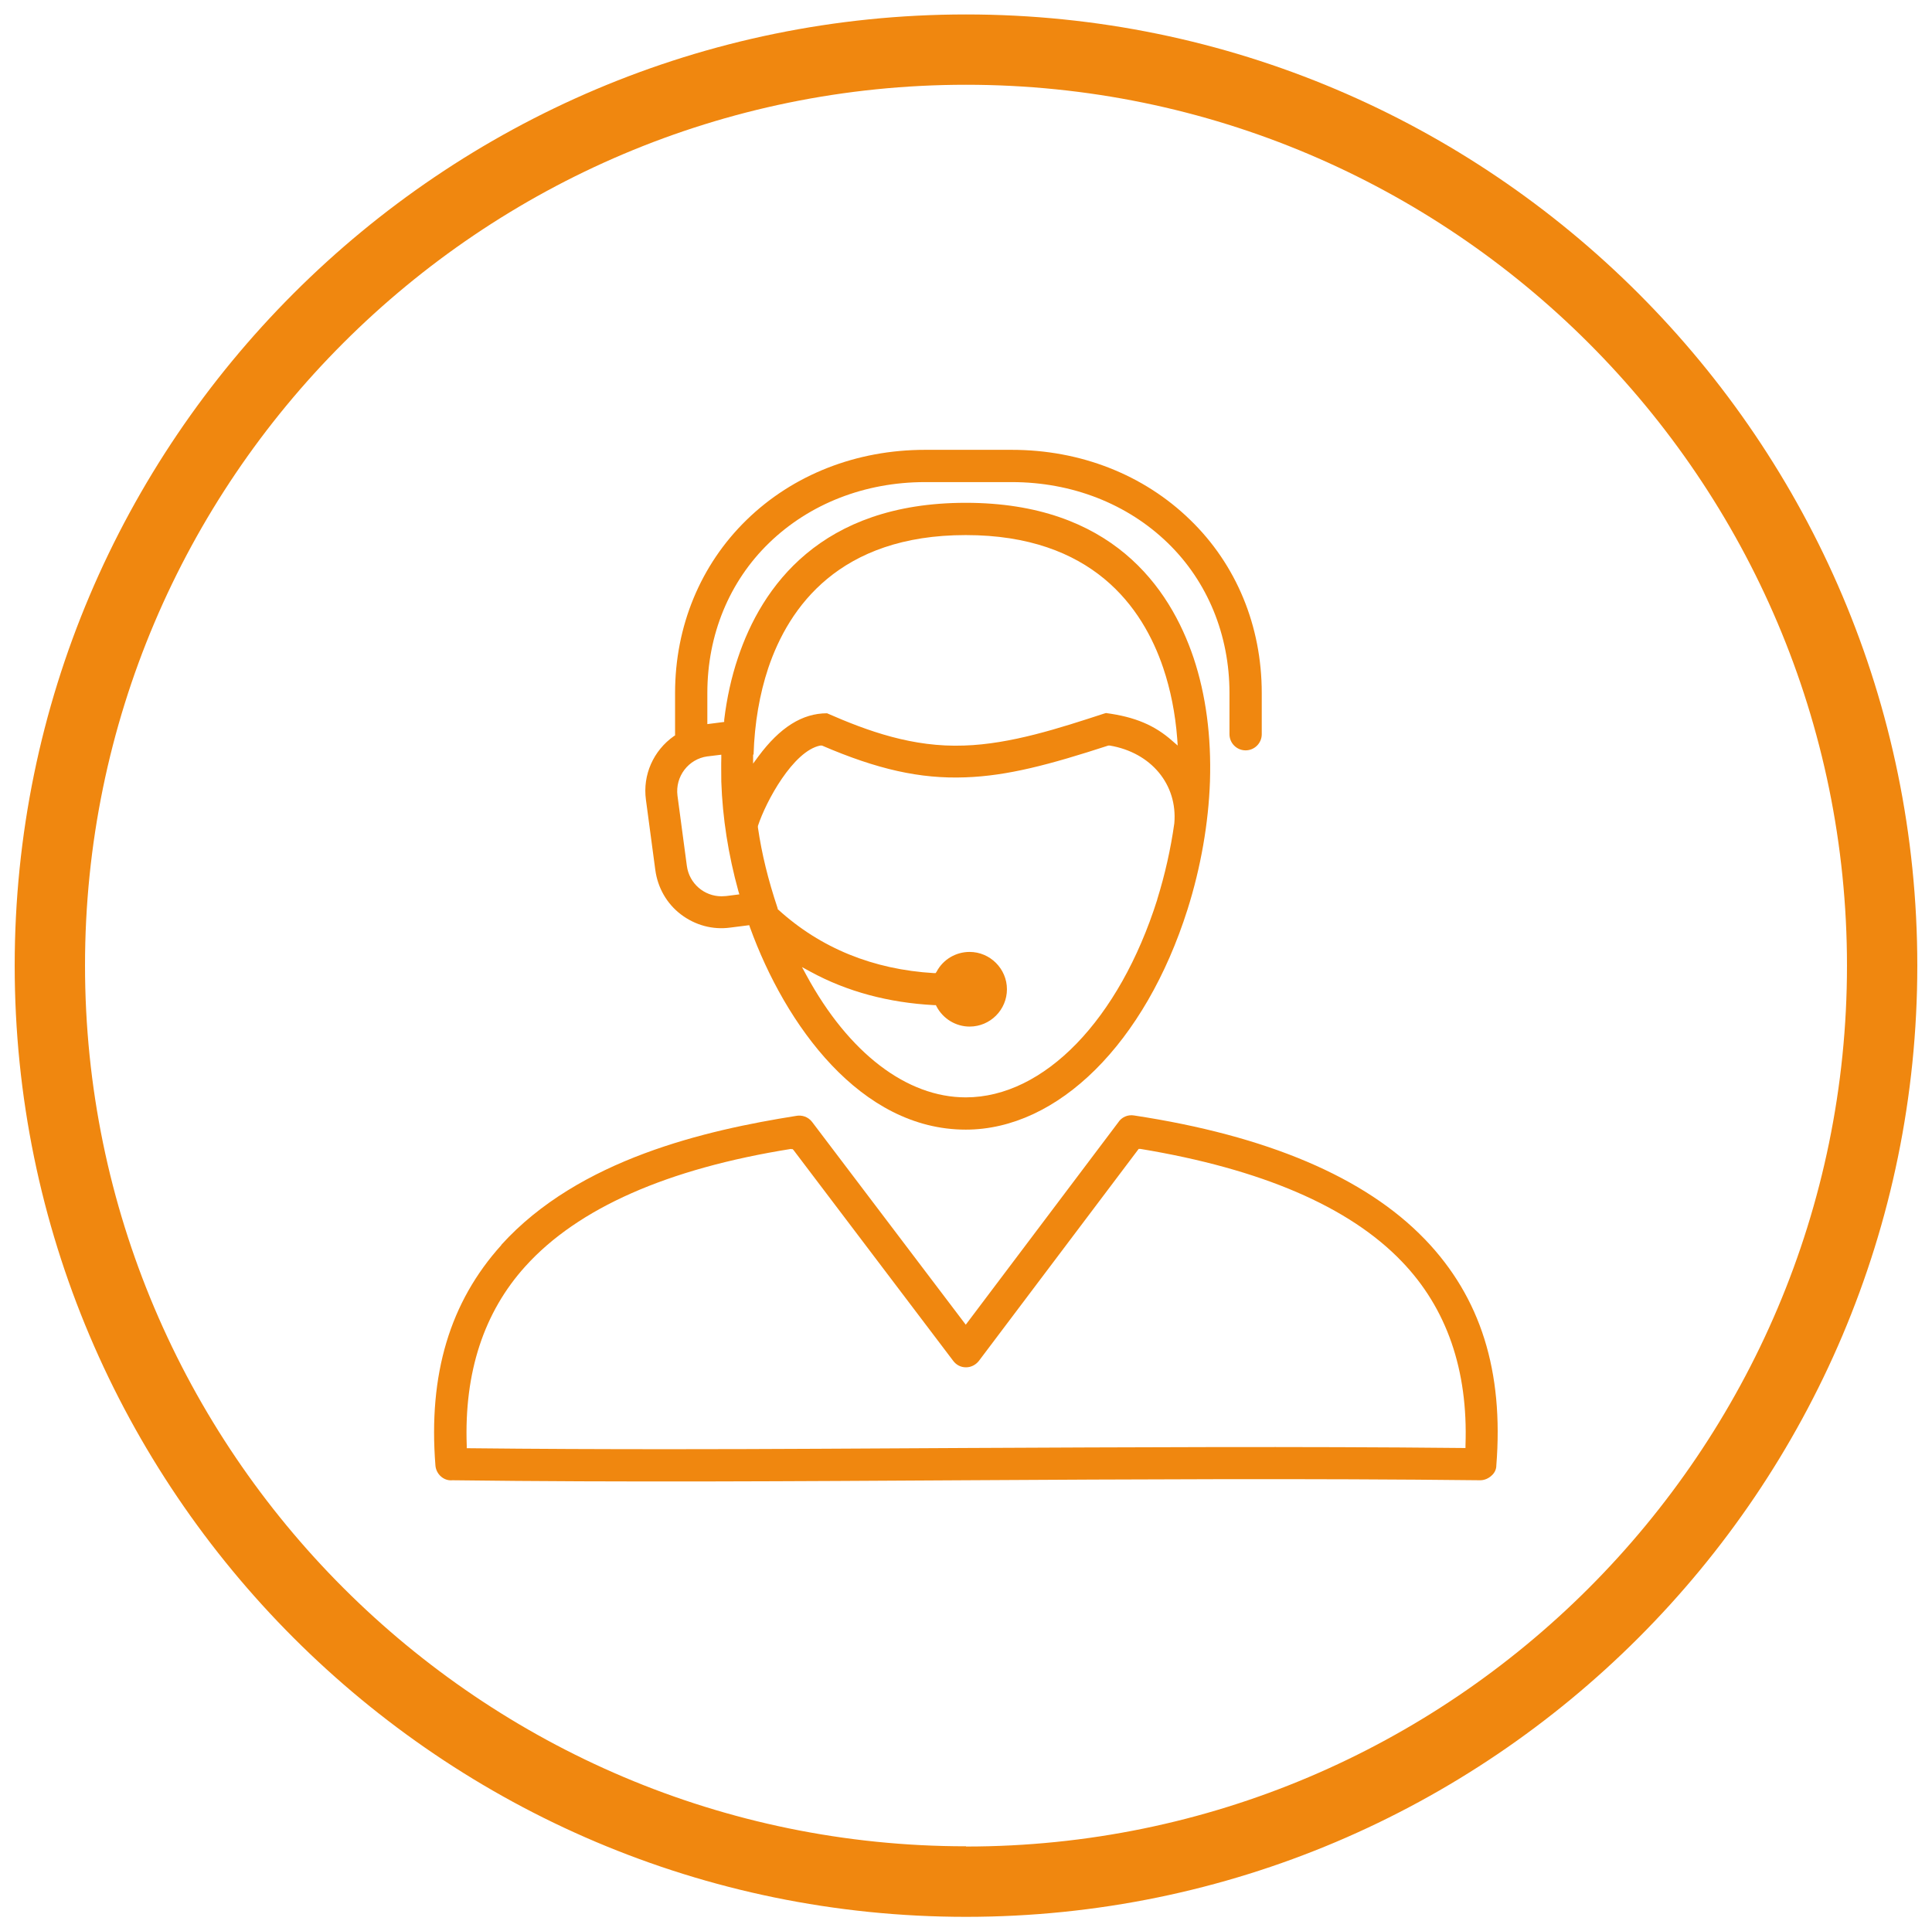
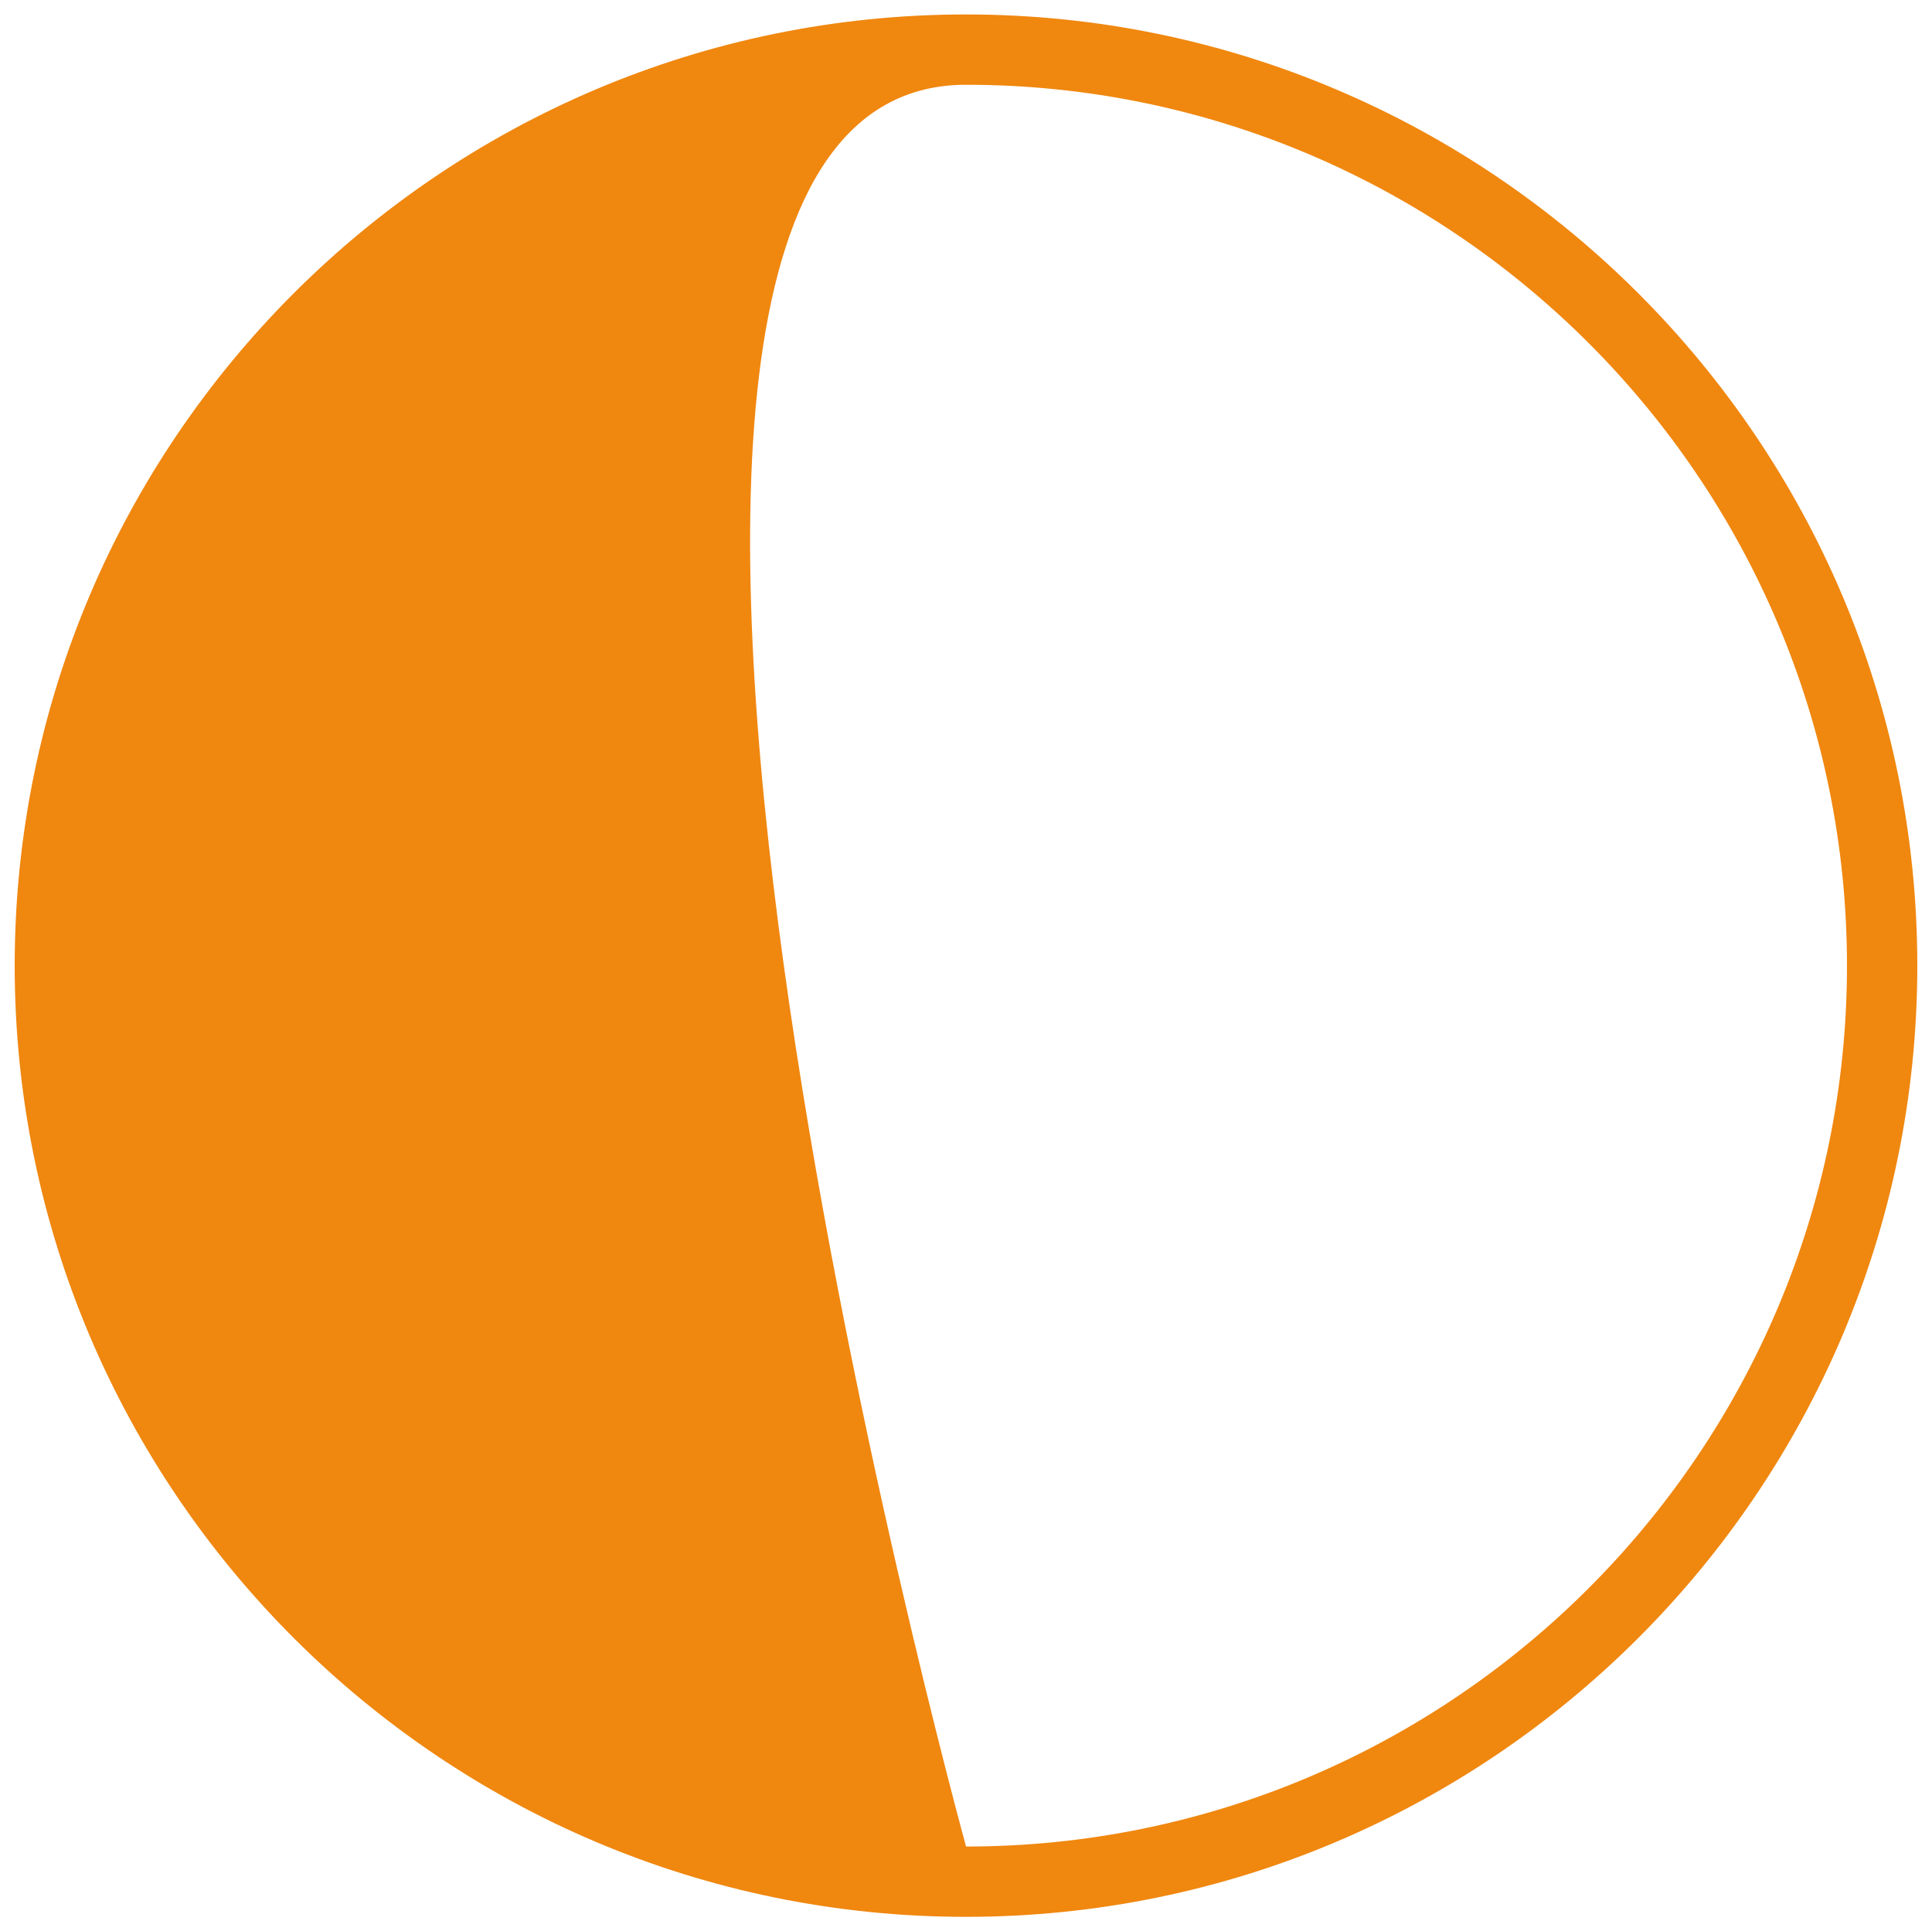
<svg xmlns="http://www.w3.org/2000/svg" id="Layer_1" data-name="Layer 1" viewBox="0 0 80.22 80.2">
  <defs>
    <style>
      .cls-1 {
        fill: #f0870f;
      }
    </style>
  </defs>
-   <path class="cls-1" d="M40.11.6C18.33.6.61,18.32.61,40.1s17.72,39.5,39.5,39.5,39.5-17.72,39.5-39.5S61.89.6,40.11.6ZM40.11,76.67c-20.16,0-36.58-16.41-36.58-36.58S19.94,3.52,40.11,3.52s36.58,16.41,36.58,36.58-16.41,36.58-36.58,36.58Z" />
+   <path class="cls-1" d="M40.11.6C18.33.6.61,18.32.61,40.1s17.72,39.5,39.5,39.5,39.5-17.72,39.5-39.5S61.89.6,40.11.6ZM40.11,76.67S19.94,3.52,40.11,3.52s36.58,16.41,36.58,36.58-16.41,36.58-36.58,36.58Z" />
  <g>
-     <path class="cls-1" d="M42.01,18.68h-3.6c-2.85,0-5.48,1.03-7.41,2.91-1.91,1.86-2.97,4.41-2.97,7.19v1.76l-.05.03c-.85.6-1.3,1.61-1.16,2.64l.39,2.92c.1.73.47,1.39,1.06,1.84.59.45,1.32.65,2.05.55l.79-.1.03.09c1.47,4.06,4.59,8.4,8.96,8.4,3.83,0,7.45-3.59,9.21-9.15.55-1.74.87-3.58.93-5.31.06-1.87-.17-3.6-.68-5.13h0c-.99-2.94-3.43-6.44-9.46-6.44s-8.48,3.5-9.46,6.44c-.27.8-.46,1.66-.57,2.57v.09s-.7.09-.7.09v-1.29c0-2.42.91-4.63,2.56-6.23,1.68-1.63,3.98-2.53,6.48-2.53h3.6c2.5,0,4.8.9,6.48,2.53,1.65,1.6,2.56,3.82,2.56,6.23v1.71c0,.37.3.67.67.67s.67-.3.67-.67v-1.71c0-2.78-1.05-5.33-2.97-7.19-1.93-1.88-4.56-2.91-7.41-2.91ZM48.05,37.36c-1.58,4.99-4.7,8.21-7.95,8.21-2.45,0-4.86-1.84-6.61-5.06l-.19-.35.35.19c1.52.83,3.25,1.29,5.14,1.39h.07s.03.06.03.06c.27.51.8.83,1.37.83.86,0,1.55-.7,1.55-1.55s-.7-1.55-1.55-1.55c-.57,0-1.1.31-1.37.82l-.04.06h-.07c-2.52-.15-4.7-1.03-6.47-2.64l-.02-.02v-.03c-.4-1.2-.66-2.26-.82-3.36v-.03s0-.03,0-.03c.33-1.02,1.47-3.12,2.59-3.34h.04s.03,0,.03,0c2.3.99,4.08,1.39,5.95,1.32,1.76-.06,3.51-.53,5.94-1.32h.03s.03,0,.03,0c1.72.29,2.82,1.62,2.68,3.23-.15,1.07-.39,2.13-.71,3.16ZM31.29,31.33c.04-1.3.25-2.51.61-3.59.85-2.52,2.95-5.52,8.2-5.52s7.35,3,8.2,5.52c.3.89.5,1.88.58,2.93l.02.29-.22-.19c-.73-.65-1.55-1-2.76-1.16l-.1.03c-1.81.59-3.85,1.26-5.79,1.32-2.13.08-4-.6-5.69-1.34-1.03,0-1.96.59-2.85,1.79l-.22.3v-.37ZM29.38,31.41l.57-.07v.14c-.01.3,0,.63,0,.98.05,1.5.29,3.03.71,4.55l.04.13-.55.07c-.06,0-.13.01-.19.01-.72,0-1.34-.53-1.44-1.26l-.39-2.92c-.1-.79.45-1.52,1.24-1.63Z" />
-     <path class="cls-1" d="M20.82,51.7c-2.14,2.37-3.04,5.37-2.74,9.16.03.36.35.65.71.61,7.1.09,14.31.04,21.28,0,7.01-.04,14.26-.08,21.39,0h0c.18,0,.36-.08.49-.21.12-.11.18-.26.18-.4.31-3.92-.65-6.98-2.95-9.38l-.03-.03c-2.47-2.56-6.53-4.29-12.07-5.13-.25-.04-.51.07-.65.29l-6.33,8.4-6.38-8.42c-.16-.21-.42-.3-.67-.25-3.71.59-9,1.78-12.24,5.36ZM32.84,47.72h.07s.04.04.04.04l6.62,8.74c.13.18.32.28.54.28h0c.21,0,.4-.1.53-.26l6.64-8.81h.07c5.01.83,8.66,2.39,10.85,4.67,1.87,1.94,2.76,4.51,2.65,7.64v.11s-.12,0-.12,0c-6.87-.07-13.86-.03-20.62,0-4.05.02-8.18.05-12.32.05-2.77,0-5.55-.01-8.3-.04h-.11s0-.11,0-.11c-.11-3.04.71-5.54,2.44-7.45,2.18-2.41,5.89-4.05,11.03-4.87Z" />
-   </g>
+     </g>
</svg>